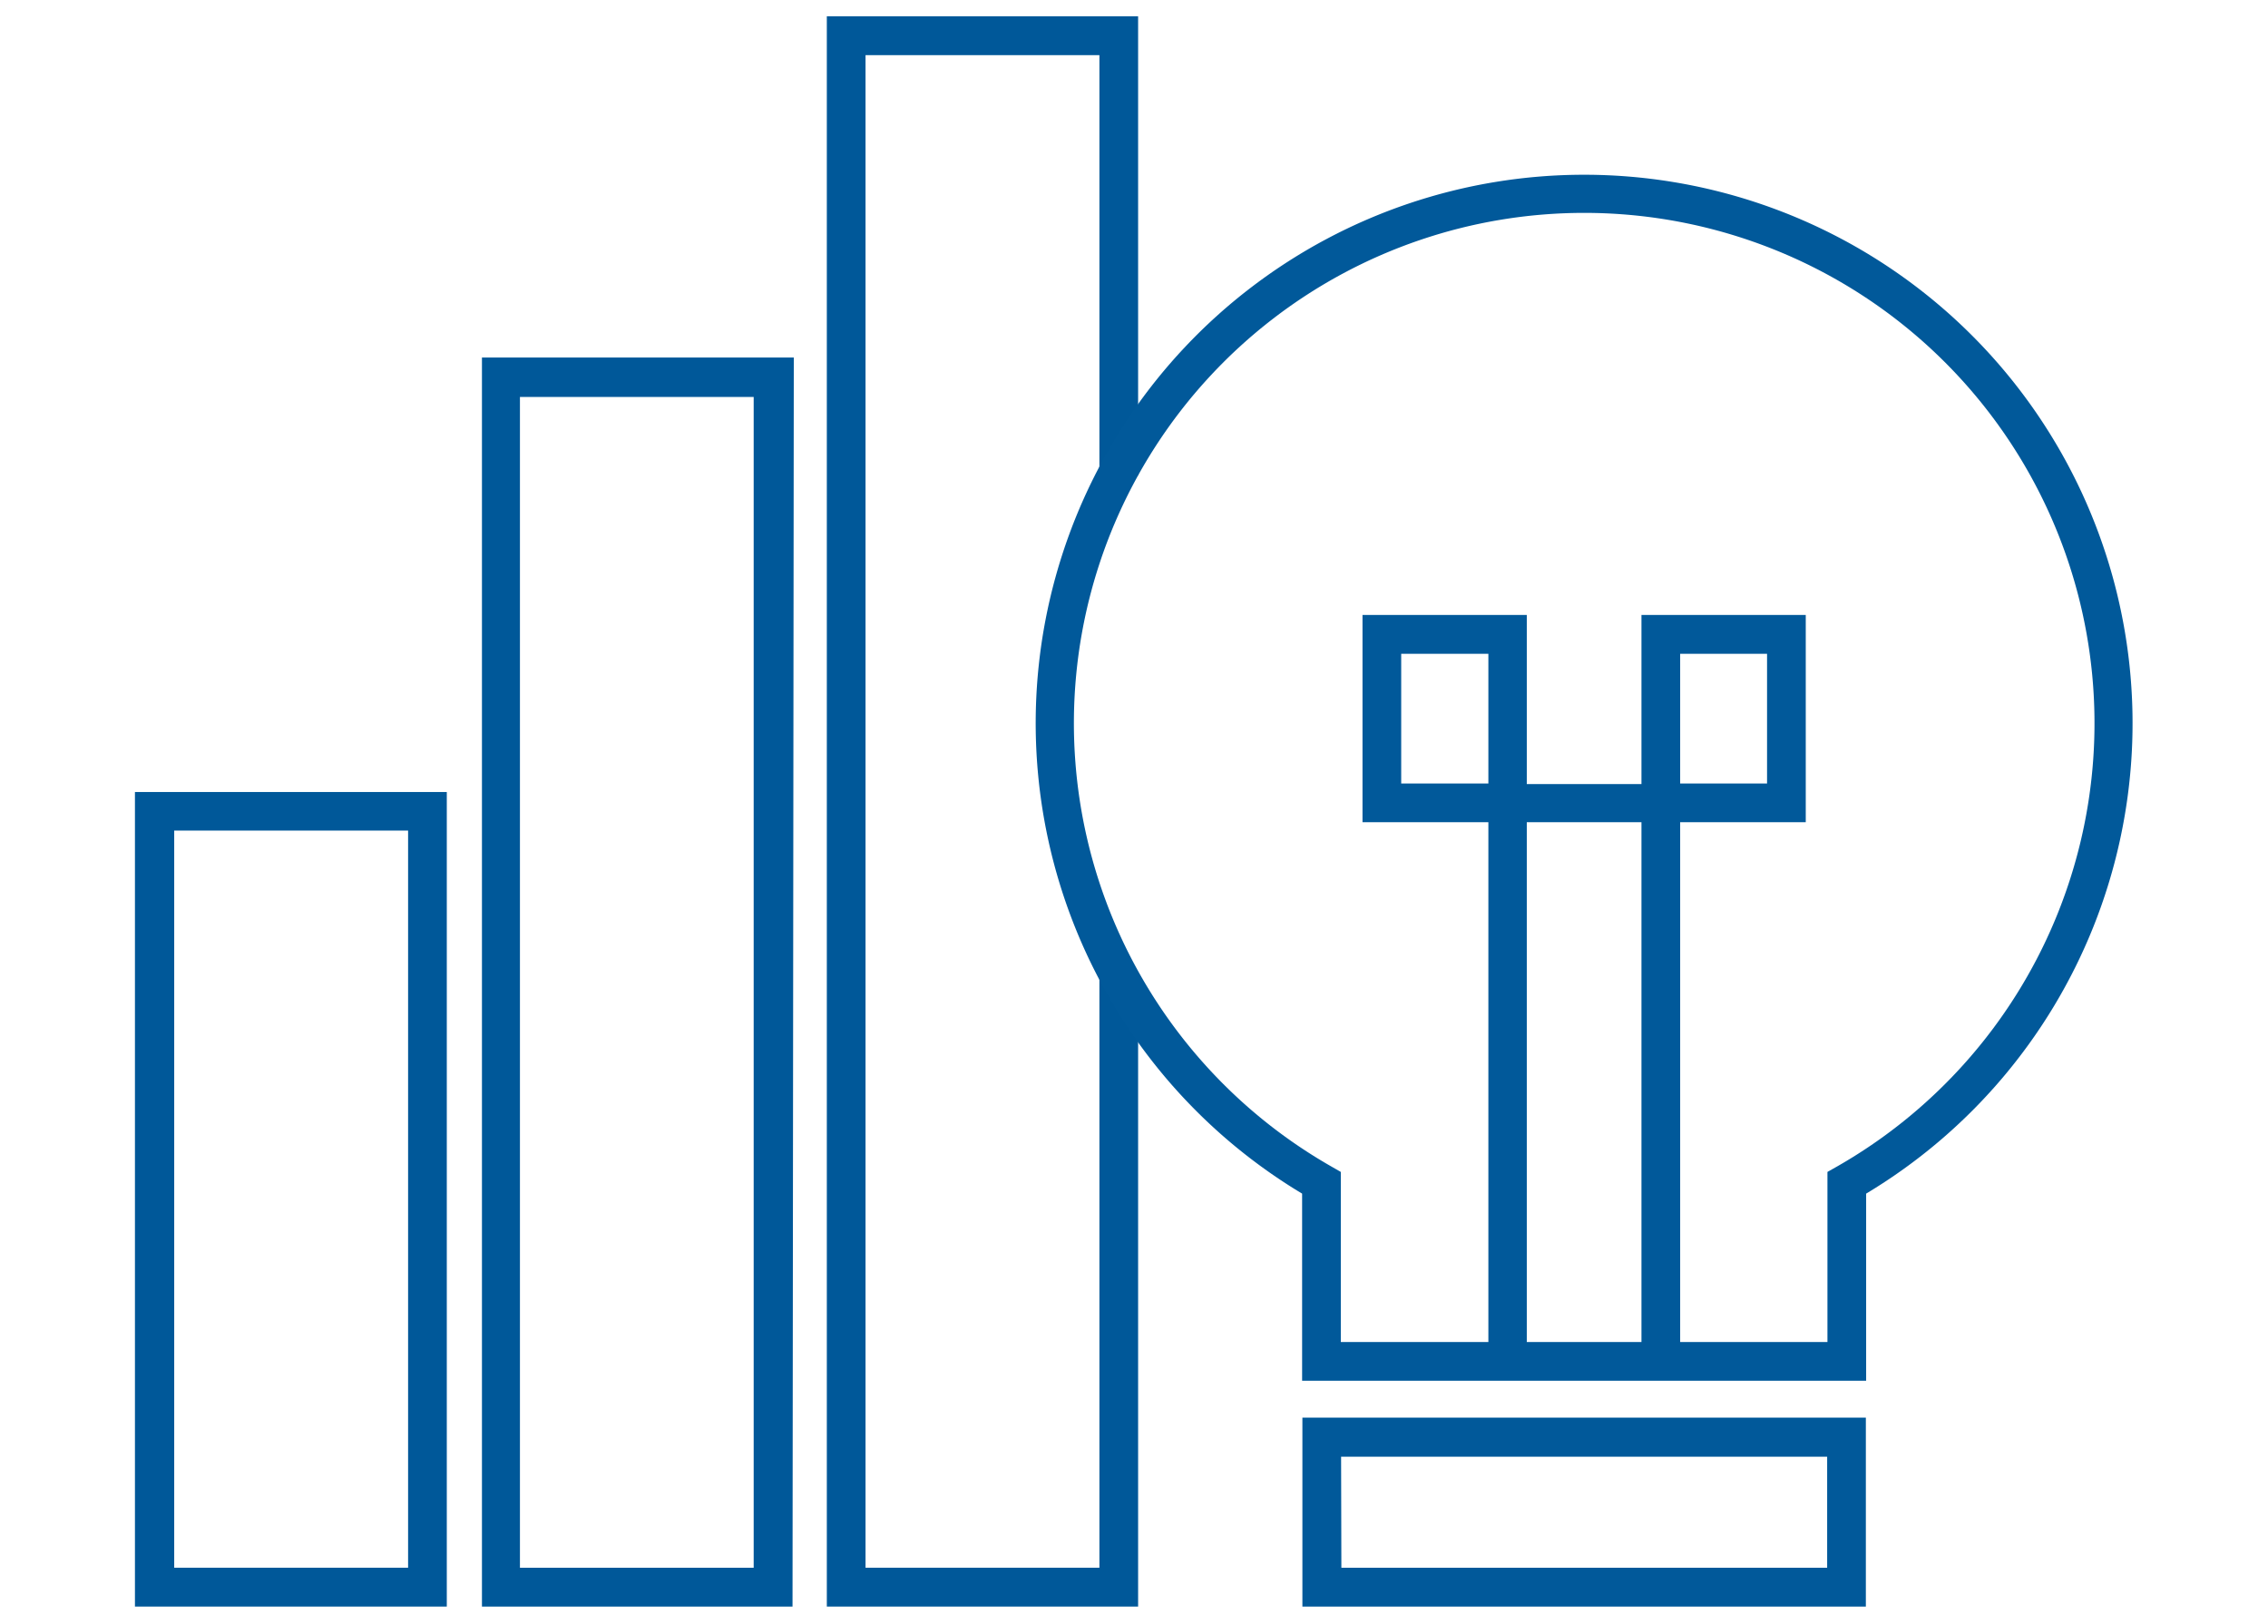
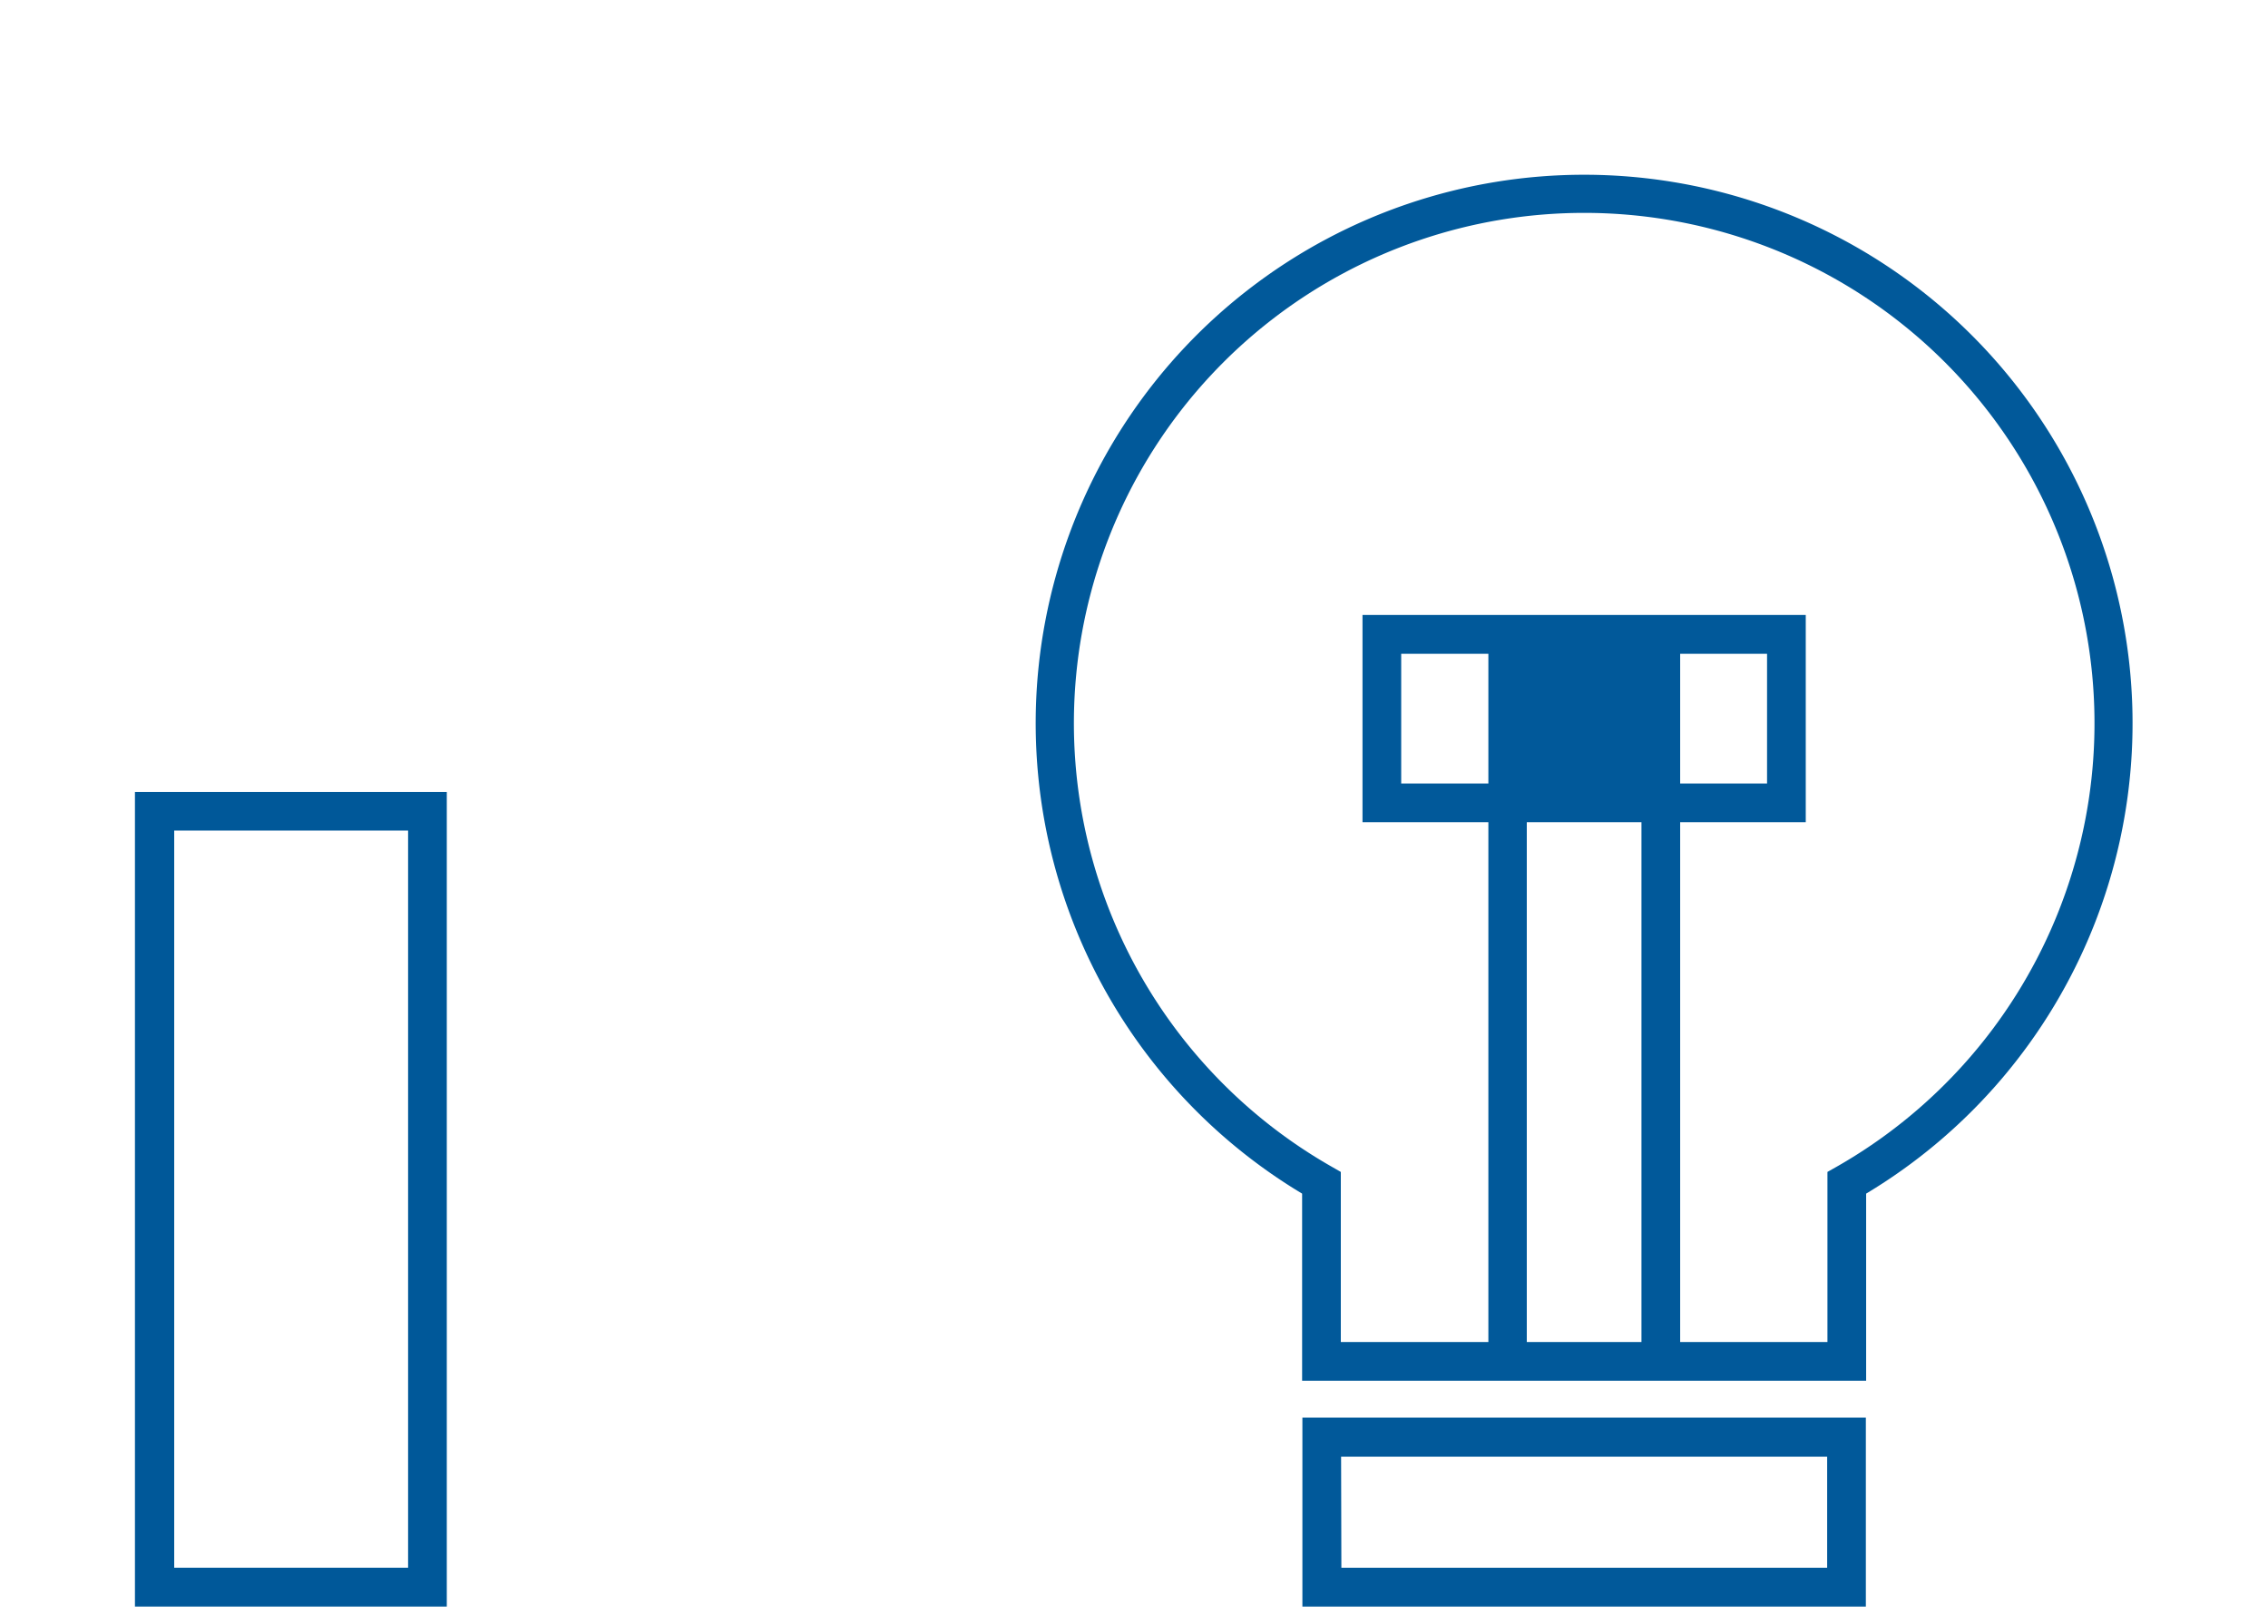
<svg xmlns="http://www.w3.org/2000/svg" id="70051ca9-09db-46ce-9ae3-b94c027452fc" data-name="Layer 1" viewBox="0 0 160 114.55">
  <defs>
    <style>.\33 7c1e5f1-7fec-4813-8584-458f9c77d1b7{fill:#005899;}.\38 00e2ec0-5cf3-447d-b5cf-2b8ce9f8ab72{fill:#01599a;}</style>
  </defs>
  <title>kit-big</title>
-   <polygon class="37c1e5f1-7fec-4813-8584-458f9c77d1b7" points="80.29 113.33 58.33 113.33 58.33 1.15 80.29 1.15 80.29 33.53 77.56 33.53 77.56 3.89 61.06 3.89 61.06 110.59 77.56 110.59 77.56 68.88 80.29 68.88 80.29 113.33" />
-   <path class="37c1e5f1-7fec-4813-8584-458f9c77d1b7" d="M55.91,113.33H34V25.22h22Zm-19.23-2.74H53.17V28H36.68Z" />
  <path class="37c1e5f1-7fec-4813-8584-458f9c77d1b7" d="M31.52,113.33h-22V55.87h22Zm-19.23-2.74h16.5v-52H12.29Z" />
  <path class="800e2ec0-5cf3-447d-b5cf-2b8ce9f8ab72" d="M131.65,97.4H91.86V84.2a38.69,38.69,0,1,1,39.79,0ZM94.59,94.67h34.33v-12l.69-.39a36,36,0,1,0-35.7,0l.68.39Z" />
  <path class="800e2ec0-5cf3-447d-b5cf-2b8ce9f8ab72" d="M131.63,113.33H91.88V100h39.75Zm-37-2.74H128.9v-7.83H94.61Z" />
-   <path class="800e2ec0-5cf3-447d-b5cf-2b8ce9f8ab72" d="M118.53,96H115.8V58h-8.09V96H105V58H96.12V43.38h11.59V55.31h8.09V43.38h11.59V58h-8.86Zm0-40.73h6.13V46.12h-6.13Zm-19.68,0H105V46.12H98.85Z" />
+   <path class="800e2ec0-5cf3-447d-b5cf-2b8ce9f8ab72" d="M118.53,96H115.8V58h-8.09V96H105V58H96.12V43.38h11.59h8.09V43.38h11.59V58h-8.86Zm0-40.73h6.13V46.12h-6.13Zm-19.68,0H105V46.12H98.85Z" />
</svg>